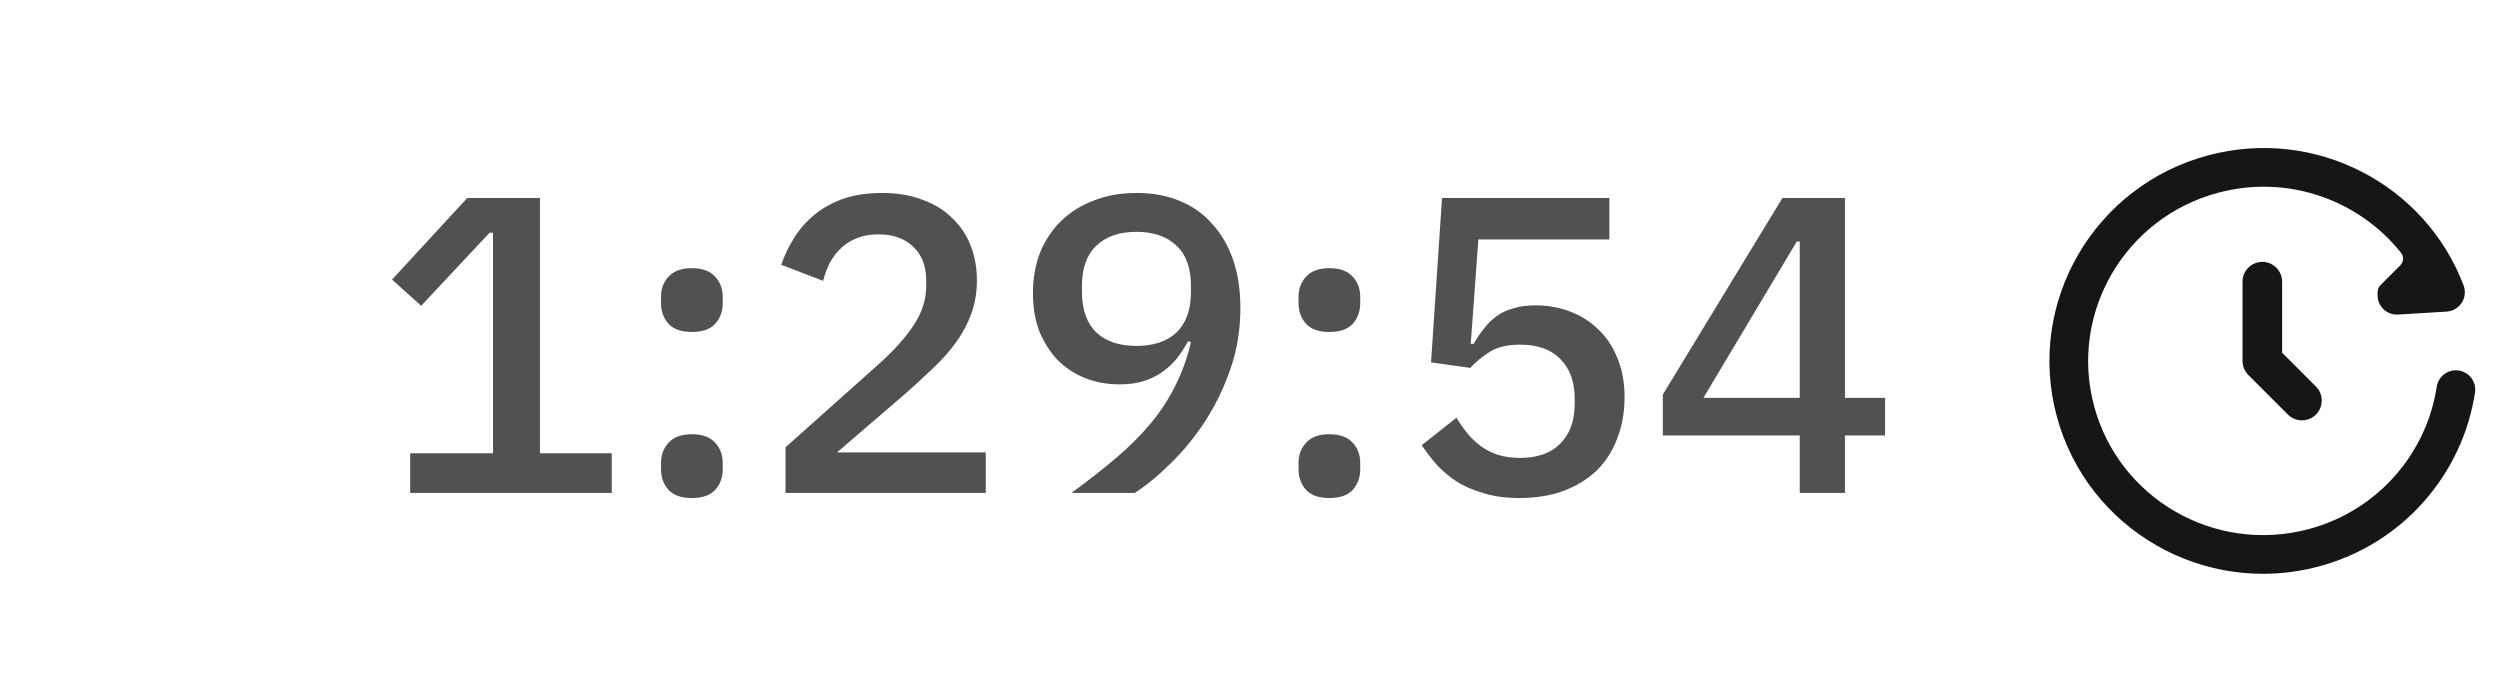
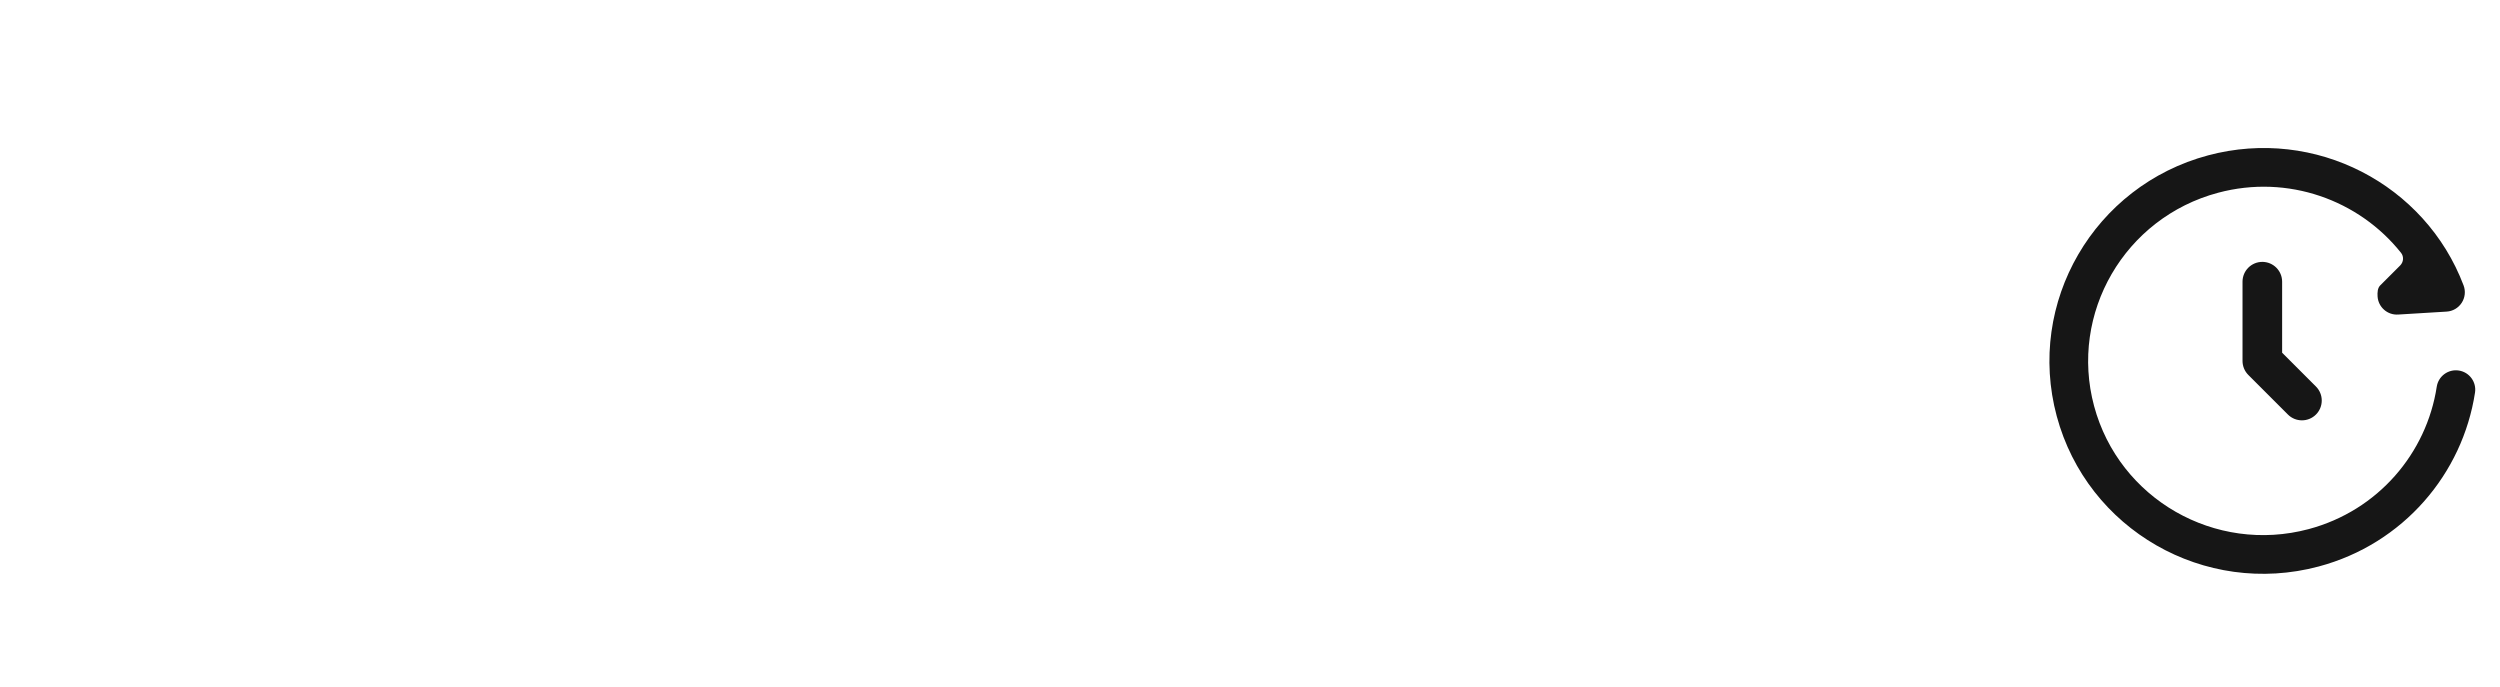
<svg xmlns="http://www.w3.org/2000/svg" width="142" height="39" viewBox="0 0 142 39" fill="none">
  <path d="M125.425 8.823C131.508 7.199 137.754 10.464 139.932 16.212C140.055 16.538 140.016 16.904 139.826 17.198C139.636 17.491 139.319 17.678 138.97 17.699L136.21 17.867C135.604 17.904 135.083 17.442 135.046 16.836C135.032 16.609 135.046 16.361 135.195 16.212L136.329 15.079C136.524 14.884 136.55 14.575 136.378 14.359C133.991 11.361 129.953 9.889 125.992 10.947C120.676 12.366 117.528 17.796 118.945 23.066C120.363 28.337 125.816 31.473 131.133 30.053C135.077 29 137.831 25.736 138.407 21.966C138.499 21.366 139.06 20.954 139.66 21.046C140.26 21.137 140.672 21.697 140.581 22.297C139.877 26.906 136.513 30.892 131.7 32.177C125.222 33.907 118.558 30.09 116.822 23.636C115.087 17.181 118.945 10.553 125.425 8.823ZM128.5 14.875C129.121 14.875 129.625 15.379 129.625 16V20.034L131.546 21.955C131.985 22.394 131.985 23.106 131.546 23.546C131.107 23.985 130.393 23.985 129.954 23.546L127.704 21.296C127.493 21.085 127.375 20.798 127.375 20.5V16C127.375 15.379 127.879 14.875 128.5 14.875Z" fill="#161616" />
-   <path d="M23.299 28V25.744H28.003V13.216H27.811L23.924 17.368L22.267 15.88L26.54 11.248H30.668V25.744H34.748V28H23.299ZM39.298 28.288C38.706 28.288 38.266 28.136 37.978 27.832C37.69 27.512 37.546 27.12 37.546 26.656V26.296C37.546 25.832 37.69 25.448 37.978 25.144C38.266 24.824 38.706 24.664 39.298 24.664C39.89 24.664 40.33 24.824 40.618 25.144C40.906 25.448 41.05 25.832 41.05 26.296V26.656C41.05 27.12 40.906 27.512 40.618 27.832C40.33 28.136 39.89 28.288 39.298 28.288ZM39.298 18.856C38.706 18.856 38.266 18.704 37.978 18.4C37.69 18.08 37.546 17.688 37.546 17.224V16.864C37.546 16.4 37.69 16.016 37.978 15.712C38.266 15.392 38.706 15.232 39.298 15.232C39.89 15.232 40.33 15.392 40.618 15.712C40.906 16.016 41.05 16.4 41.05 16.864V17.224C41.05 17.688 40.906 18.08 40.618 18.4C40.33 18.704 39.89 18.856 39.298 18.856ZM55.992 28H44.616V25.408L49.968 20.632C50.816 19.864 51.464 19.136 51.912 18.448C52.376 17.744 52.608 17.008 52.608 16.24V15.928C52.608 15.112 52.36 14.472 51.864 14.008C51.384 13.544 50.728 13.312 49.896 13.312C49.432 13.312 49.024 13.384 48.672 13.528C48.336 13.656 48.04 13.84 47.784 14.08C47.528 14.32 47.312 14.6 47.136 14.92C46.976 15.24 46.848 15.584 46.752 15.952L44.376 15.04C44.552 14.512 44.792 14.008 45.096 13.528C45.4 13.032 45.784 12.592 46.248 12.208C46.712 11.824 47.256 11.52 47.88 11.296C48.52 11.072 49.264 10.96 50.112 10.96C50.96 10.96 51.72 11.088 52.392 11.344C53.064 11.584 53.624 11.928 54.072 12.376C54.536 12.808 54.888 13.328 55.128 13.936C55.368 14.544 55.488 15.208 55.488 15.928C55.488 16.6 55.384 17.224 55.176 17.8C54.968 18.376 54.68 18.92 54.312 19.432C53.944 19.944 53.512 20.432 53.016 20.896C52.536 21.36 52.024 21.832 51.48 22.312L47.544 25.696H55.992V28ZM70.454 17.488C70.454 18.704 70.27 19.848 69.902 20.92C69.534 21.992 69.062 22.976 68.486 23.872C67.91 24.768 67.262 25.568 66.542 26.272C65.838 26.976 65.142 27.552 64.454 28H60.854C61.798 27.312 62.646 26.648 63.398 26.008C64.15 25.368 64.806 24.712 65.366 24.04C65.926 23.368 66.39 22.656 66.758 21.904C67.142 21.152 67.438 20.328 67.646 19.432L67.478 19.384C67.302 19.72 67.094 20.04 66.854 20.344C66.63 20.632 66.358 20.888 66.038 21.112C65.734 21.336 65.382 21.512 64.982 21.64C64.582 21.768 64.118 21.832 63.59 21.832C62.886 21.832 62.23 21.712 61.622 21.472C61.03 21.232 60.51 20.888 60.062 20.44C59.63 19.976 59.286 19.432 59.03 18.808C58.79 18.168 58.67 17.448 58.67 16.648C58.67 15.816 58.806 15.048 59.078 14.344C59.366 13.64 59.766 13.04 60.278 12.544C60.79 12.048 61.406 11.664 62.126 11.392C62.846 11.104 63.654 10.96 64.55 10.96C65.478 10.96 66.302 11.112 67.022 11.416C67.758 11.72 68.374 12.16 68.87 12.736C69.382 13.296 69.774 13.976 70.046 14.776C70.318 15.576 70.454 16.48 70.454 17.488ZM64.55 19.648C65.526 19.648 66.286 19.392 66.83 18.88C67.374 18.352 67.646 17.584 67.646 16.576V16.24C67.646 15.232 67.374 14.472 66.83 13.96C66.286 13.432 65.526 13.168 64.55 13.168C63.574 13.168 62.814 13.432 62.27 13.96C61.726 14.472 61.454 15.232 61.454 16.24V16.576C61.454 17.584 61.726 18.352 62.27 18.88C62.814 19.392 63.574 19.648 64.55 19.648ZM75.509 28.288C74.917 28.288 74.477 28.136 74.189 27.832C73.901 27.512 73.757 27.12 73.757 26.656V26.296C73.757 25.832 73.901 25.448 74.189 25.144C74.477 24.824 74.917 24.664 75.509 24.664C76.101 24.664 76.541 24.824 76.829 25.144C77.117 25.448 77.261 25.832 77.261 26.296V26.656C77.261 27.12 77.117 27.512 76.829 27.832C76.541 28.136 76.101 28.288 75.509 28.288ZM75.509 18.856C74.917 18.856 74.477 18.704 74.189 18.4C73.901 18.08 73.757 17.688 73.757 17.224V16.864C73.757 16.4 73.901 16.016 74.189 15.712C74.477 15.392 74.917 15.232 75.509 15.232C76.101 15.232 76.541 15.392 76.829 15.712C77.117 16.016 77.261 16.4 77.261 16.864V17.224C77.261 17.688 77.117 18.08 76.829 18.4C76.541 18.704 76.101 18.856 75.509 18.856ZM91.411 13.6H83.971L83.539 19.528H83.707C83.899 19.192 84.099 18.896 84.307 18.64C84.515 18.368 84.755 18.136 85.027 17.944C85.299 17.752 85.611 17.608 85.963 17.512C86.315 17.4 86.731 17.344 87.211 17.344C87.931 17.344 88.595 17.464 89.203 17.704C89.827 17.944 90.363 18.288 90.811 18.736C91.275 19.184 91.635 19.736 91.891 20.392C92.147 21.032 92.275 21.76 92.275 22.576C92.275 23.408 92.139 24.176 91.867 24.88C91.611 25.584 91.227 26.192 90.715 26.704C90.203 27.2 89.571 27.592 88.819 27.88C88.083 28.152 87.243 28.288 86.299 28.288C85.547 28.288 84.883 28.2 84.307 28.024C83.731 27.864 83.219 27.648 82.771 27.376C82.339 27.088 81.955 26.768 81.619 26.416C81.299 26.048 81.011 25.672 80.755 25.288L82.723 23.728C82.931 24.064 83.147 24.368 83.371 24.64C83.595 24.912 83.851 25.152 84.139 25.36C84.427 25.568 84.747 25.728 85.099 25.84C85.467 25.952 85.883 26.008 86.347 26.008C87.339 26.008 88.099 25.736 88.627 25.192C89.171 24.648 89.443 23.896 89.443 22.936V22.648C89.443 21.688 89.171 20.936 88.627 20.392C88.099 19.848 87.339 19.576 86.347 19.576C85.627 19.576 85.051 19.712 84.619 19.984C84.187 20.256 83.819 20.56 83.515 20.896L81.283 20.584L81.907 11.248H91.411V13.6ZM102.225 28V24.736H94.449V22.408L101.241 11.248H104.793V22.6H107.073V24.736H104.793V28H102.225ZM96.753 22.6H102.225V13.72H102.057L96.753 22.6Z" fill="#515151" />
</svg>